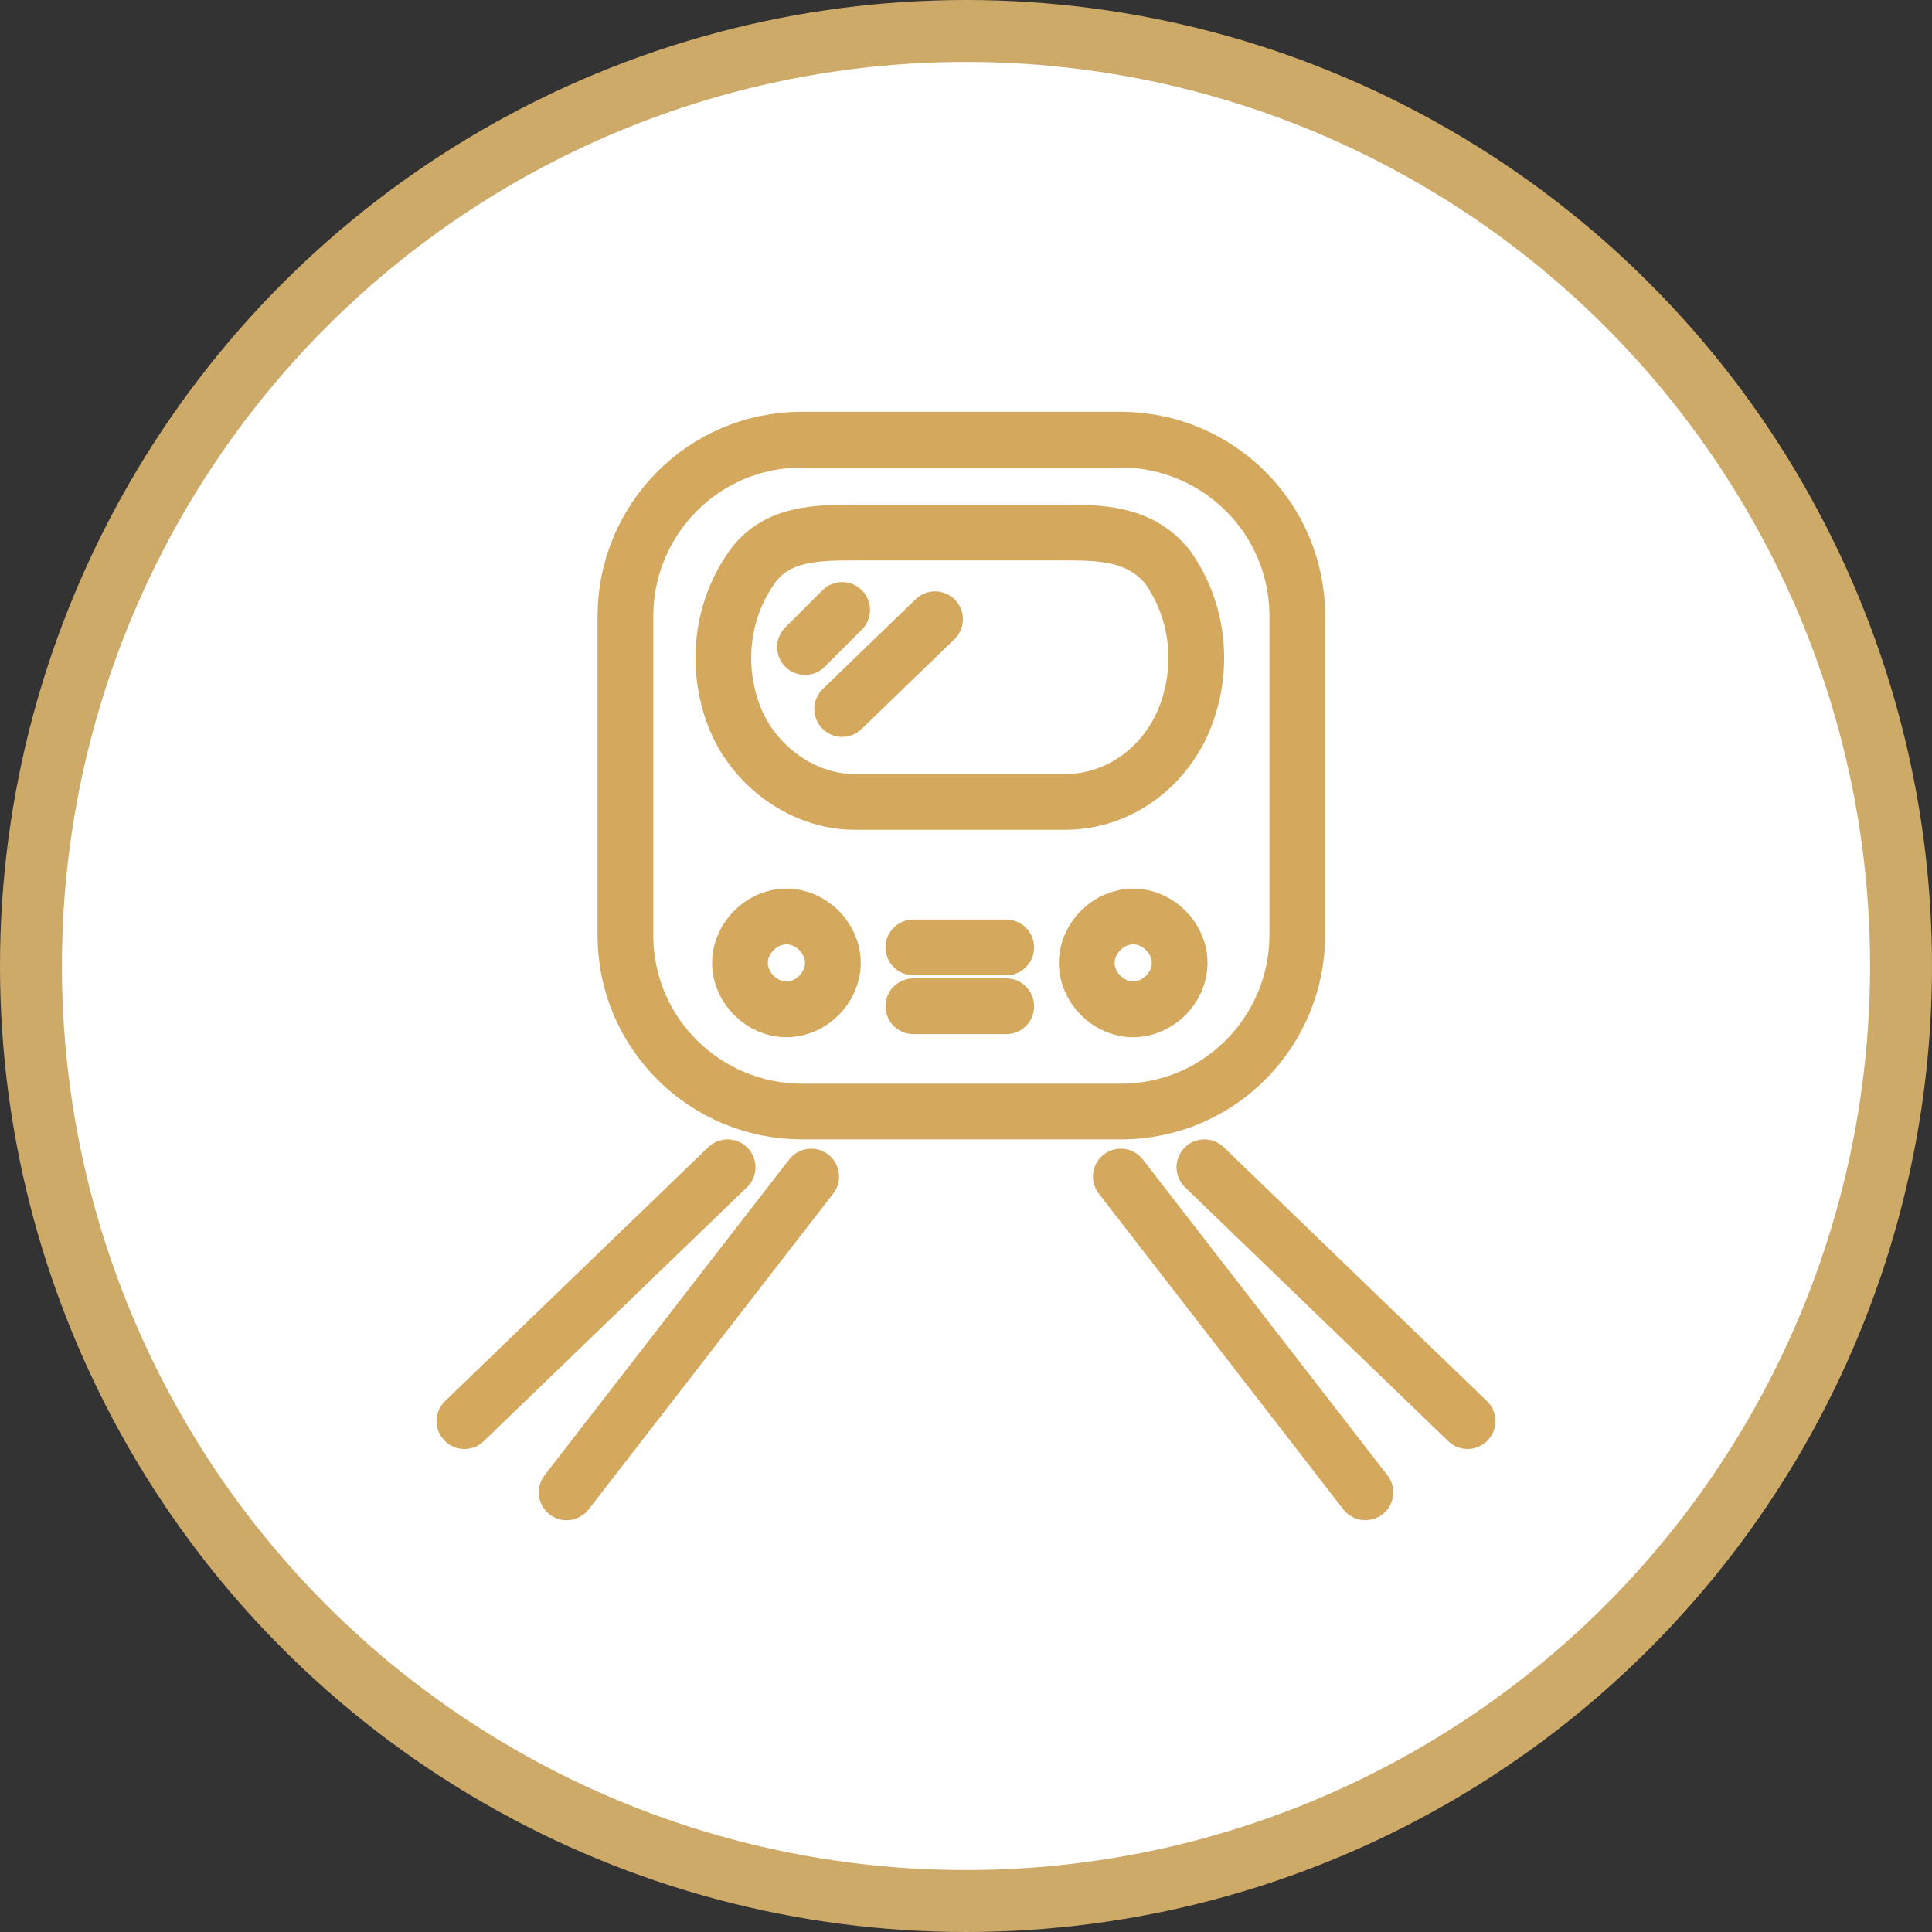
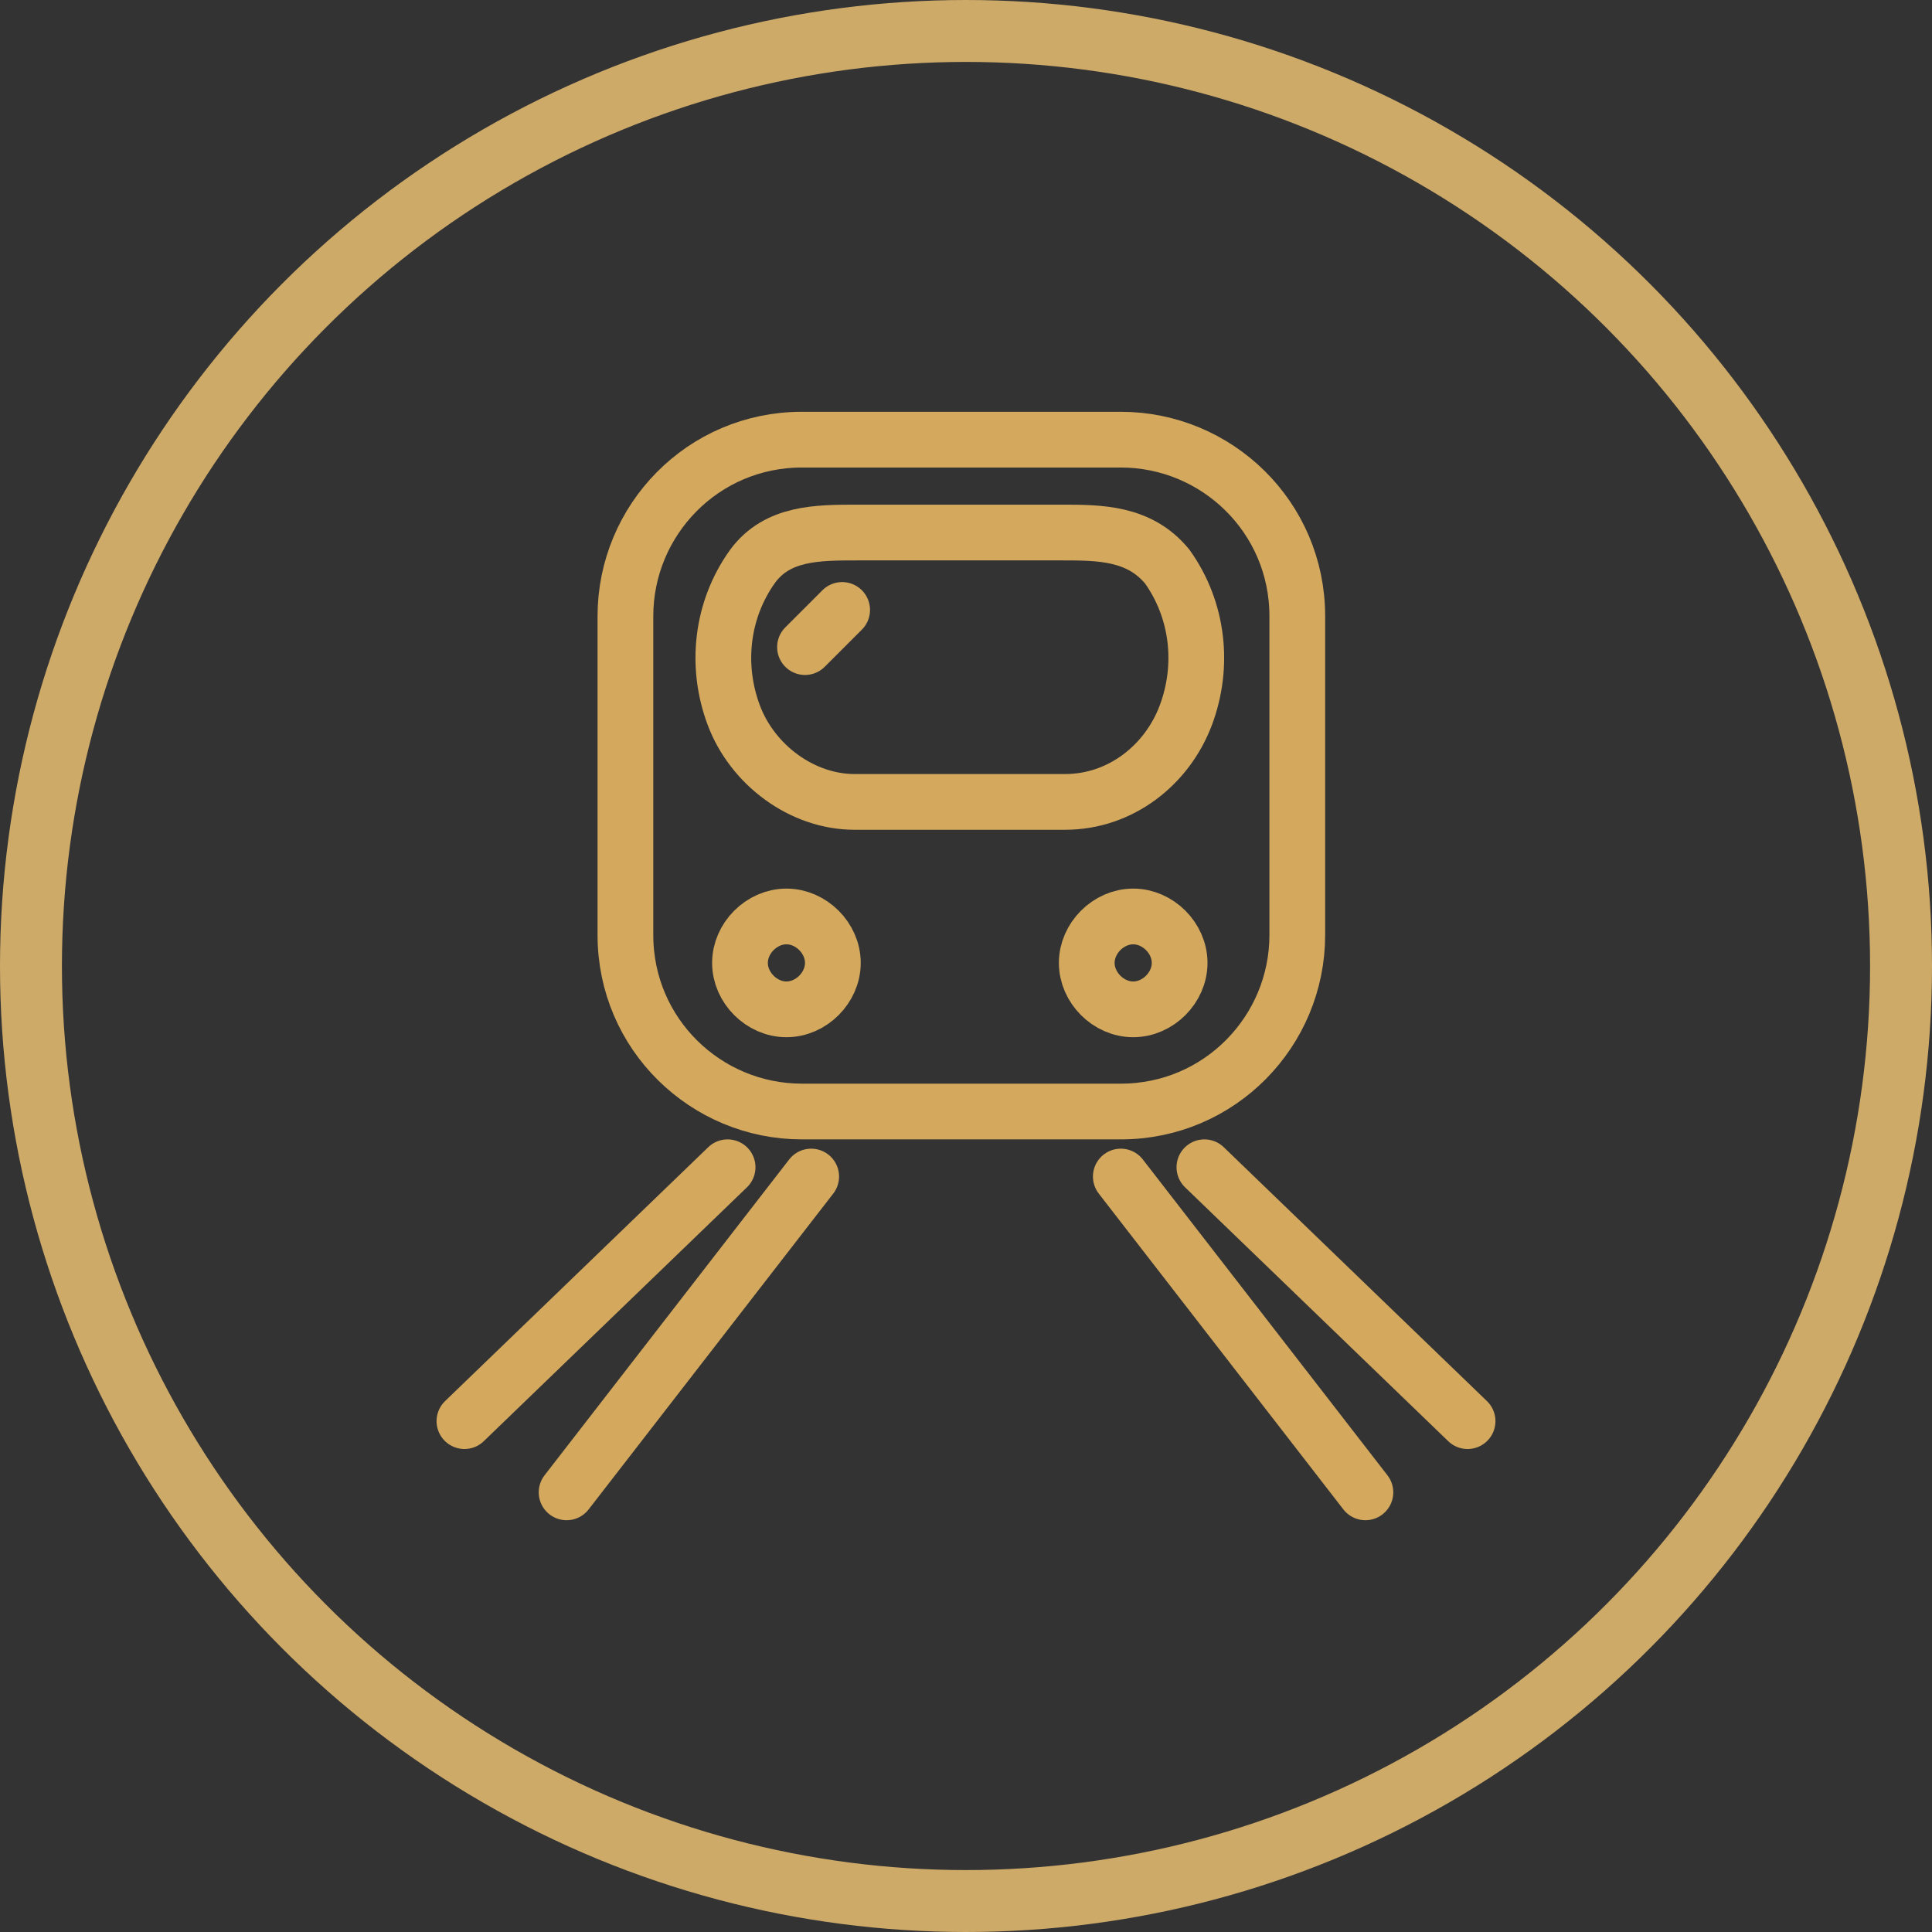
<svg xmlns="http://www.w3.org/2000/svg" id="Gruppe_4179" version="1.1" viewBox="0 0 62.4 62.4">
  <rect x="0" y="0" width="62.4" height="62.4" fill="#333333" stroke="none" />
  <defs>
    <style>
      .st0, .st1, .st2 {
        fill: none;
      }

      .st3 {
        fill: #fff;
      }

      .st1 {
        stroke: #d4a95e;
        stroke-linecap: round;
        stroke-linejoin: round;
        stroke-width: 1.8px;
      }

      .st2 {
        stroke: #ceaa69;
        stroke-width: 2px;
      }

      .st4 {
        clip-path: url(#clippath);
      }
    </style>
    <clipPath id="clippath">
      <rect class="st0" width="62.4" height="62.4" />
    </clipPath>
  </defs>
  <g class="st4">
    <g id="Gruppe_4022">
-       <path id="Pfad_2810" class="st3" d="M1,31.2C1,14.5,14.5,1,31.2,1s30.2,13.5,30.2,30.2-13.5,30.2-30.2,30.2S1,47.9,1,31.2h0" />
      <circle id="Ellipse_92" class="st2" cx="31.2" cy="31.2" r="30.2" />
      <g id="Gruppe_4193">
        <path id="Pfad_73971" class="st1" d="M28.3,14.2h-2.4c-3.2,0-5.7,2.6-5.7,5.7h0v10.3c0,3.2,2.6,5.7,5.7,5.7h10.3c3.2,0,5.7-2.6,5.7-5.7h0v-10.3c0-3.2-2.6-5.7-5.7-5.7h-7.9Z" />
        <path id="Pfad_73972" class="st1" d="M32.1,25.9c.8,0,1.5,0,2.3,0,1.8,0,3.3-1.2,3.9-2.8.6-1.6.4-3.4-.6-4.8-.9-1.1-2.2-1.1-3.4-1.1h-6.6c-1.3,0-2.6,0-3.4,1.1-1,1.4-1.2,3.2-.6,4.8.6,1.6,2.2,2.8,3.9,2.8.8,0,1.5,0,2.3,0h2.3Z" />
        <line id="Linie_300" class="st1" x1="27.2" y1="19.7" x2="26" y2="20.9" />
-         <line id="Linie_301" class="st1" x1="30.2" y1="20" x2="27.2" y2="22.9" />
        <path id="Pfad_73973" class="st1" d="M25.4,32.6c-.8,0-1.5-.7-1.5-1.5s.7-1.5,1.5-1.5c.8,0,1.5.7,1.5,1.5s-.7,1.5-1.5,1.5h0Z" />
        <path id="Pfad_73974" class="st1" d="M36.6,32.6c-.8,0-1.5-.7-1.5-1.5s.7-1.5,1.5-1.5c.8,0,1.5.7,1.5,1.5s-.7,1.5-1.5,1.5h0Z" />
-         <line id="Linie_302" class="st1" x1="29.5" y1="30.6" x2="32.5" y2="30.6" />
-         <line id="Linie_303" class="st1" x1="29.5" y1="32.5" x2="32.5" y2="32.5" />
        <line id="Linie_304" class="st1" x1="44.1" y1="48.2" x2="36.2" y2="38" />
        <line id="Linie_305" class="st1" x1="38.9" y1="37.7" x2="47.4" y2="45.9" />
        <line id="Linie_306" class="st1" x1="18.3" y1="48.2" x2="26.2" y2="38" />
        <line id="Linie_307" class="st1" x1="23.5" y1="37.7" x2="15" y2="45.9" />
      </g>
    </g>
  </g>
</svg>